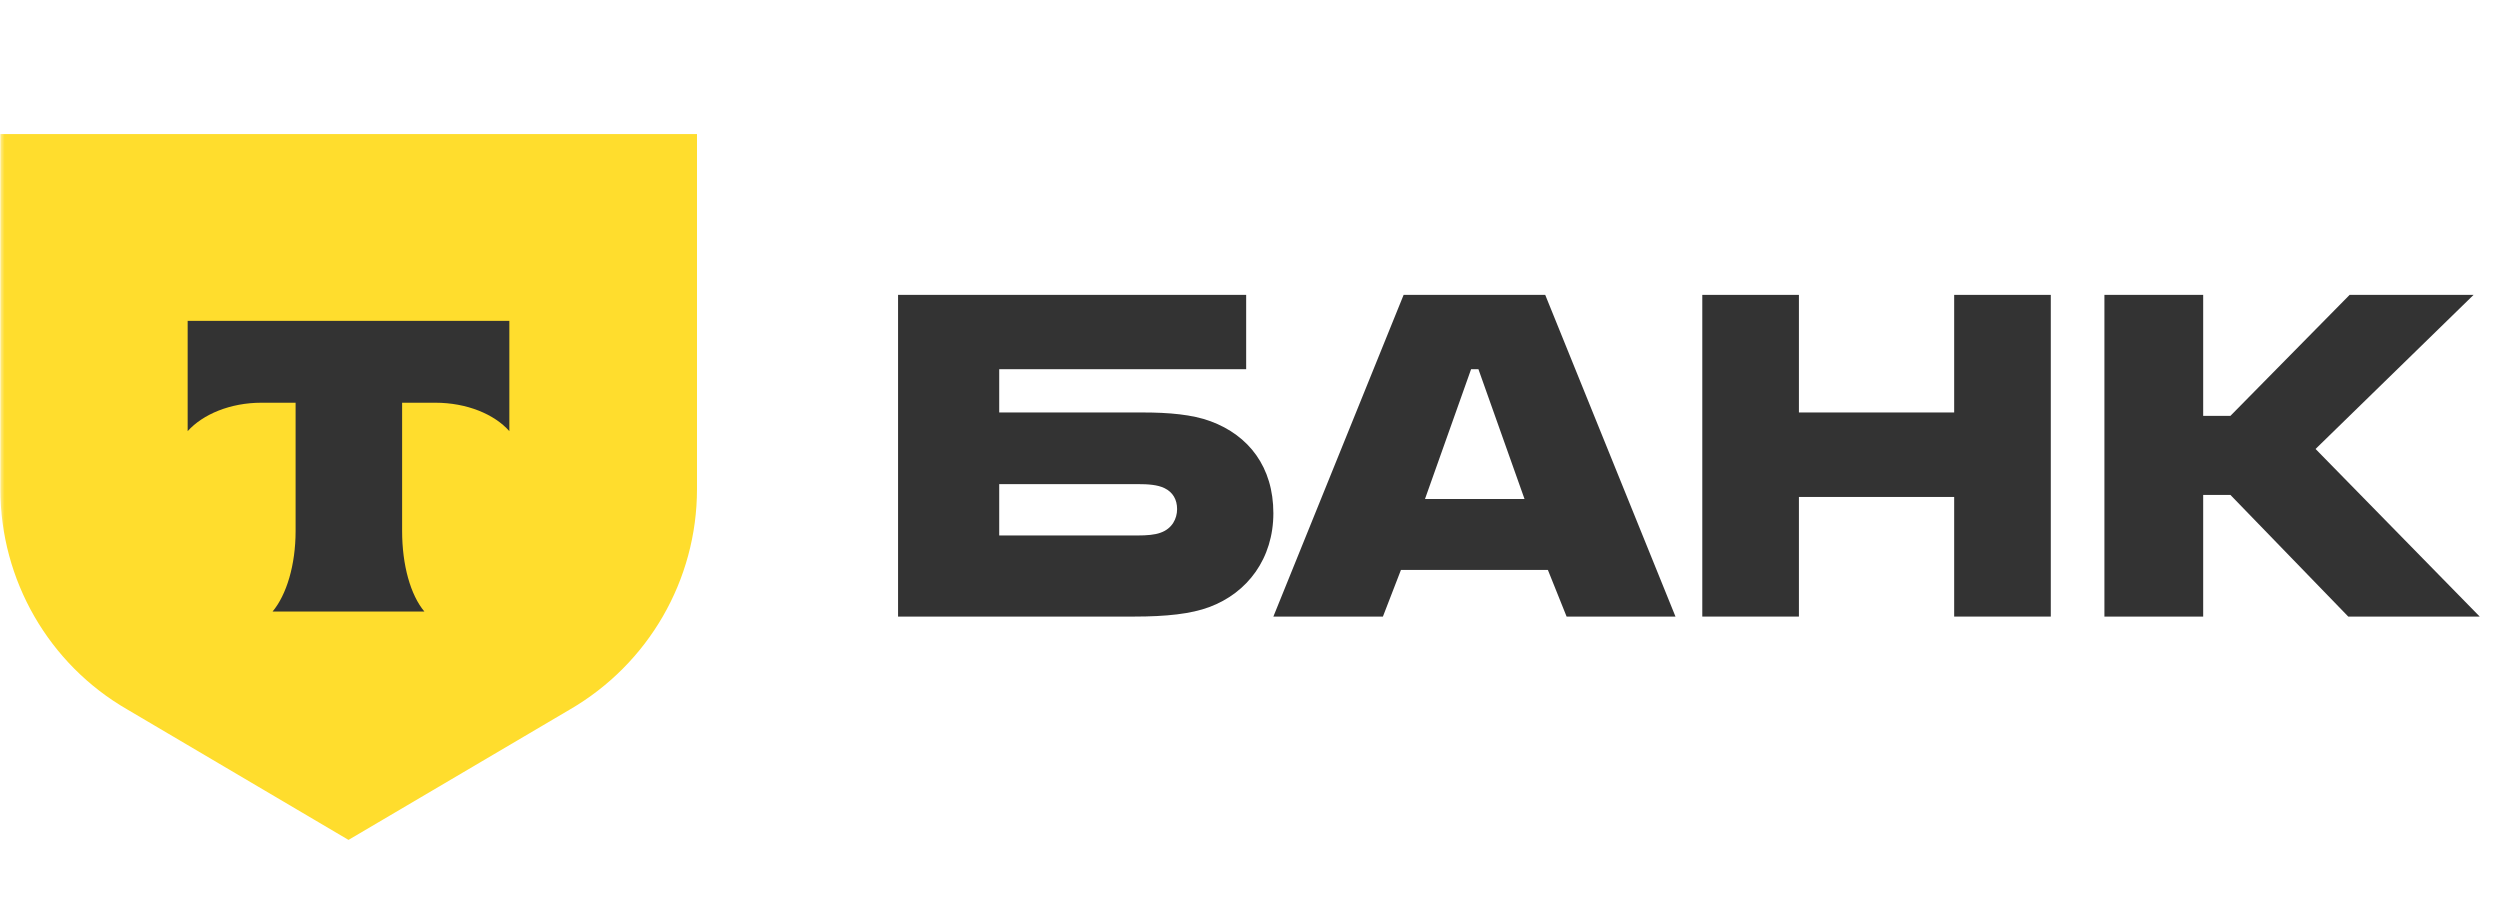
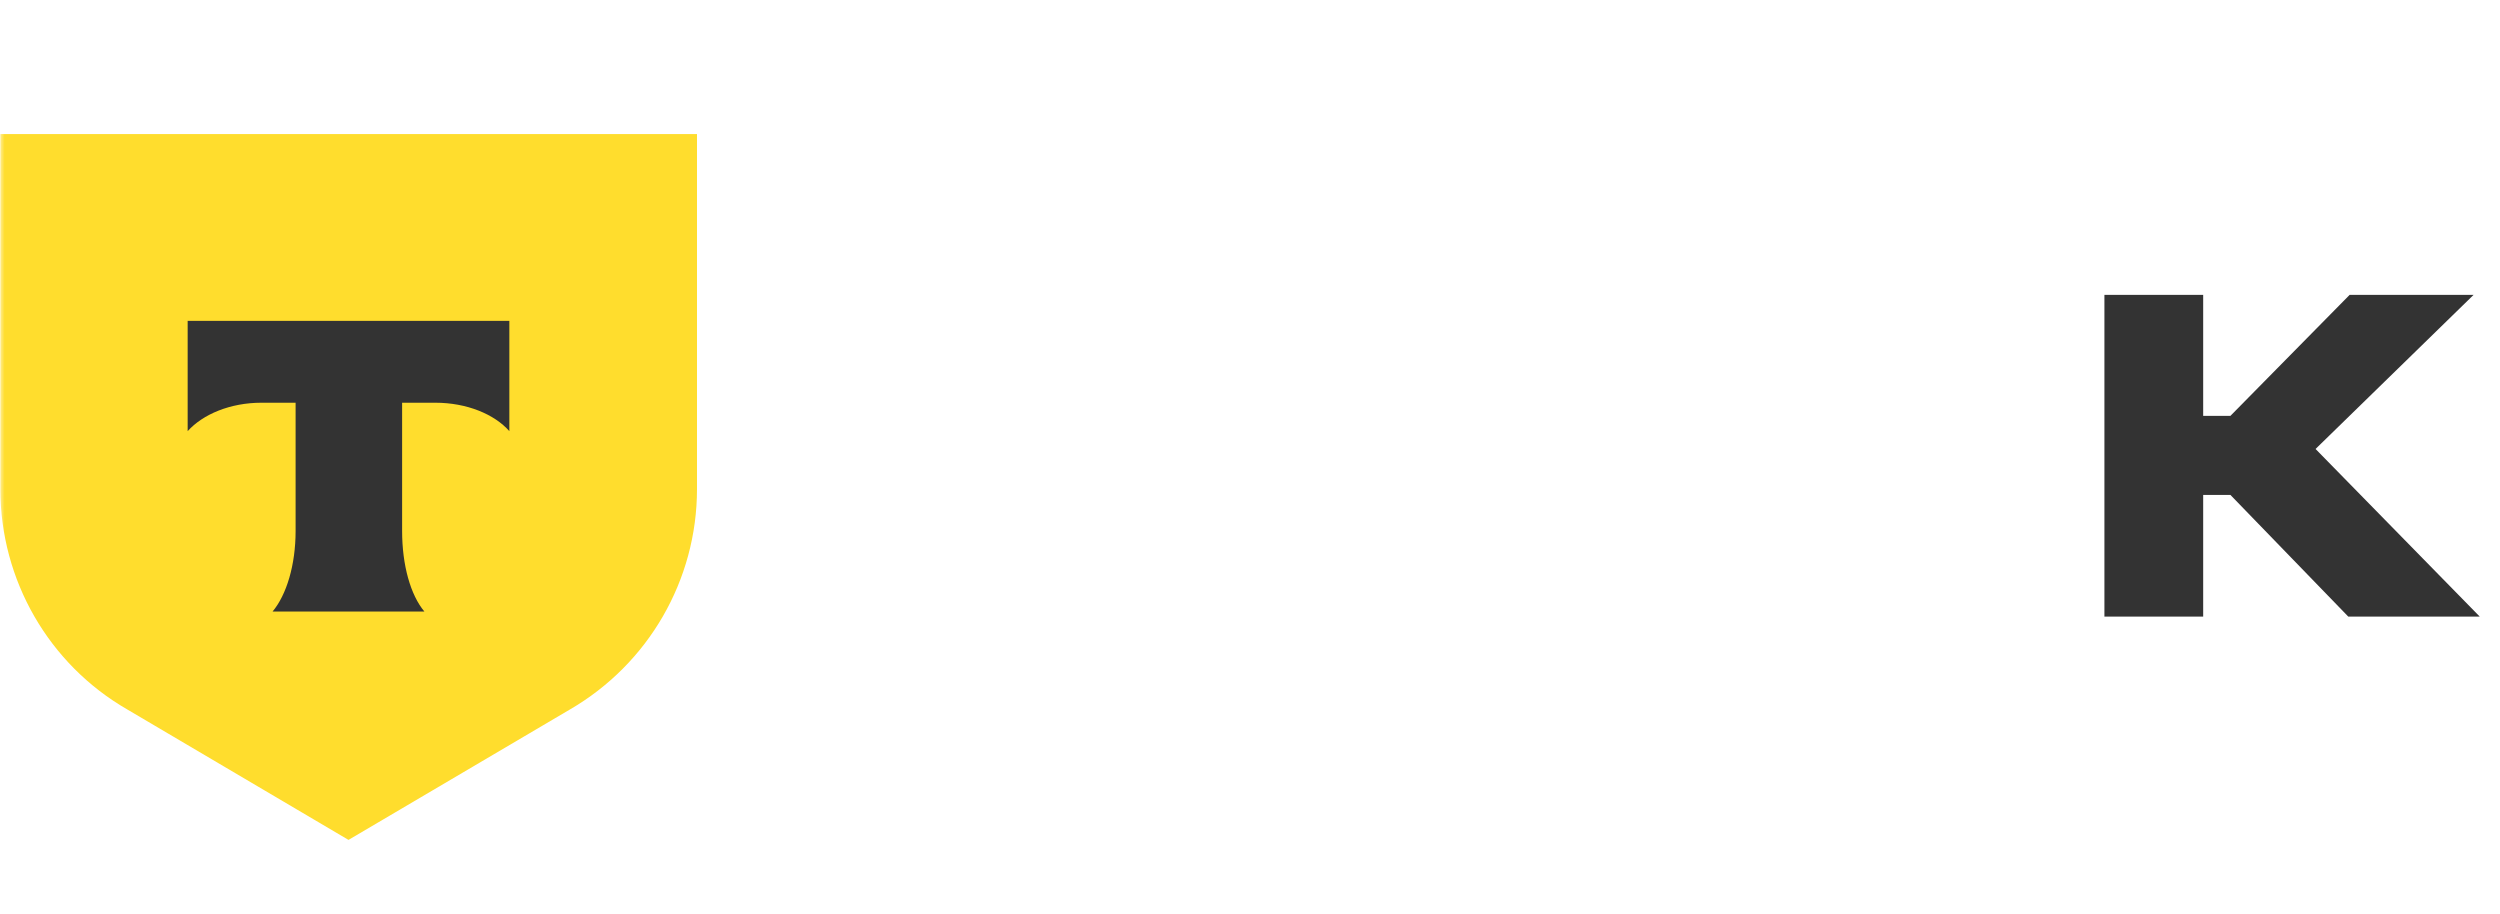
<svg xmlns="http://www.w3.org/2000/svg" width="268" height="98" viewBox="0 0 268 98" fill="none">
  <mask id="mask0_3385_124" style="mask-type:luminance" maskUnits="userSpaceOnUse" x="0" y="0" width="268" height="98">
    <path d="M267.261 0H0V97.708H267.261V0Z" fill="white" />
  </mask>
  <g mask="url(#mask0_3385_124)">
    <path d="M0 14.369H74.718V52.421C74.718 62.179 69.52 71.175 61.068 76.072L37.359 90.038L13.675 76.072C5.224 71.211 0.036 62.179 0.036 52.421V14.369H0Z" fill="#FFDD2D" />
    <path fill-rule="evenodd" clip-rule="evenodd" d="M20.117 34.395V46.219C21.75 44.406 24.688 43.172 28.025 43.172H31.689V56.921C31.689 60.584 30.709 63.777 29.222 65.554H45.493C44.005 63.777 43.107 60.584 43.107 56.921V43.172H46.671C50.044 43.172 53.006 44.406 54.602 46.219V34.395H20.117Z" fill="#333333" />
-     <path d="M129.775 45.159C127.831 44.434 125.288 44.217 122.521 44.217H107.116V39.581H133.589V31.611H96.272V66.097H121.549C125.064 66.097 127.681 65.807 129.625 65.082C133.738 63.56 136.505 59.866 136.505 55.012C136.505 50.086 133.888 46.681 129.775 45.159ZM124.391 57.113C123.792 57.331 122.97 57.403 121.922 57.403H107.116V51.897H121.922C123.12 51.897 124.091 51.969 124.839 52.331C125.736 52.766 126.185 53.563 126.185 54.577C126.185 55.591 125.662 56.678 124.391 57.113Z" fill="#333333" />
-     <path d="M165.648 31.611H150.468L136.505 66.097H148.248L150.181 61.098H165.934L167.94 66.097H179.612L165.648 31.611ZM152.759 53.49L157.7 39.581H158.488L163.428 53.49H152.759Z" fill="#333333" />
-     <path d="M192.844 53.274V66.097H182.486V31.611H192.844V44.217H209.487V31.611H219.845V66.097H209.487V53.274H192.844Z" fill="#333333" />
    <path d="M236.181 53.056V66.097H225.593V31.611H236.181V44.58H239.101L251.879 31.611H265.168L248.228 48.13L265.826 66.097H251.733L239.101 53.056H236.181Z" fill="#333333" />
  </g>
</svg>